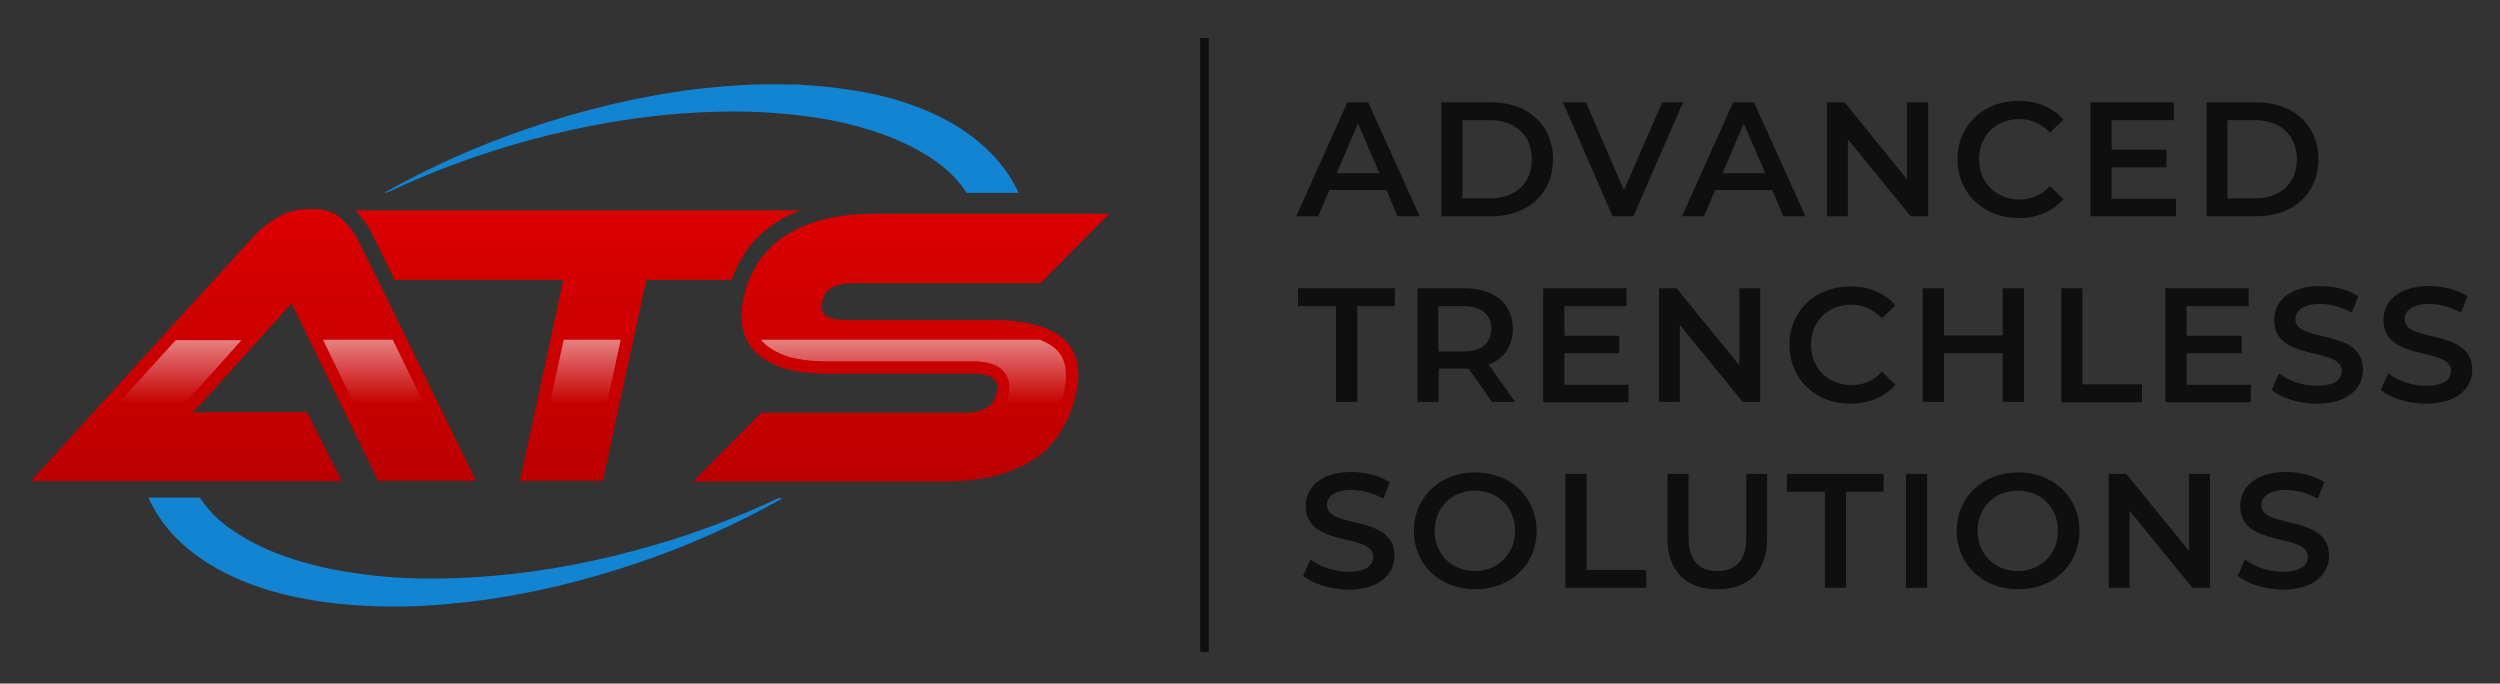
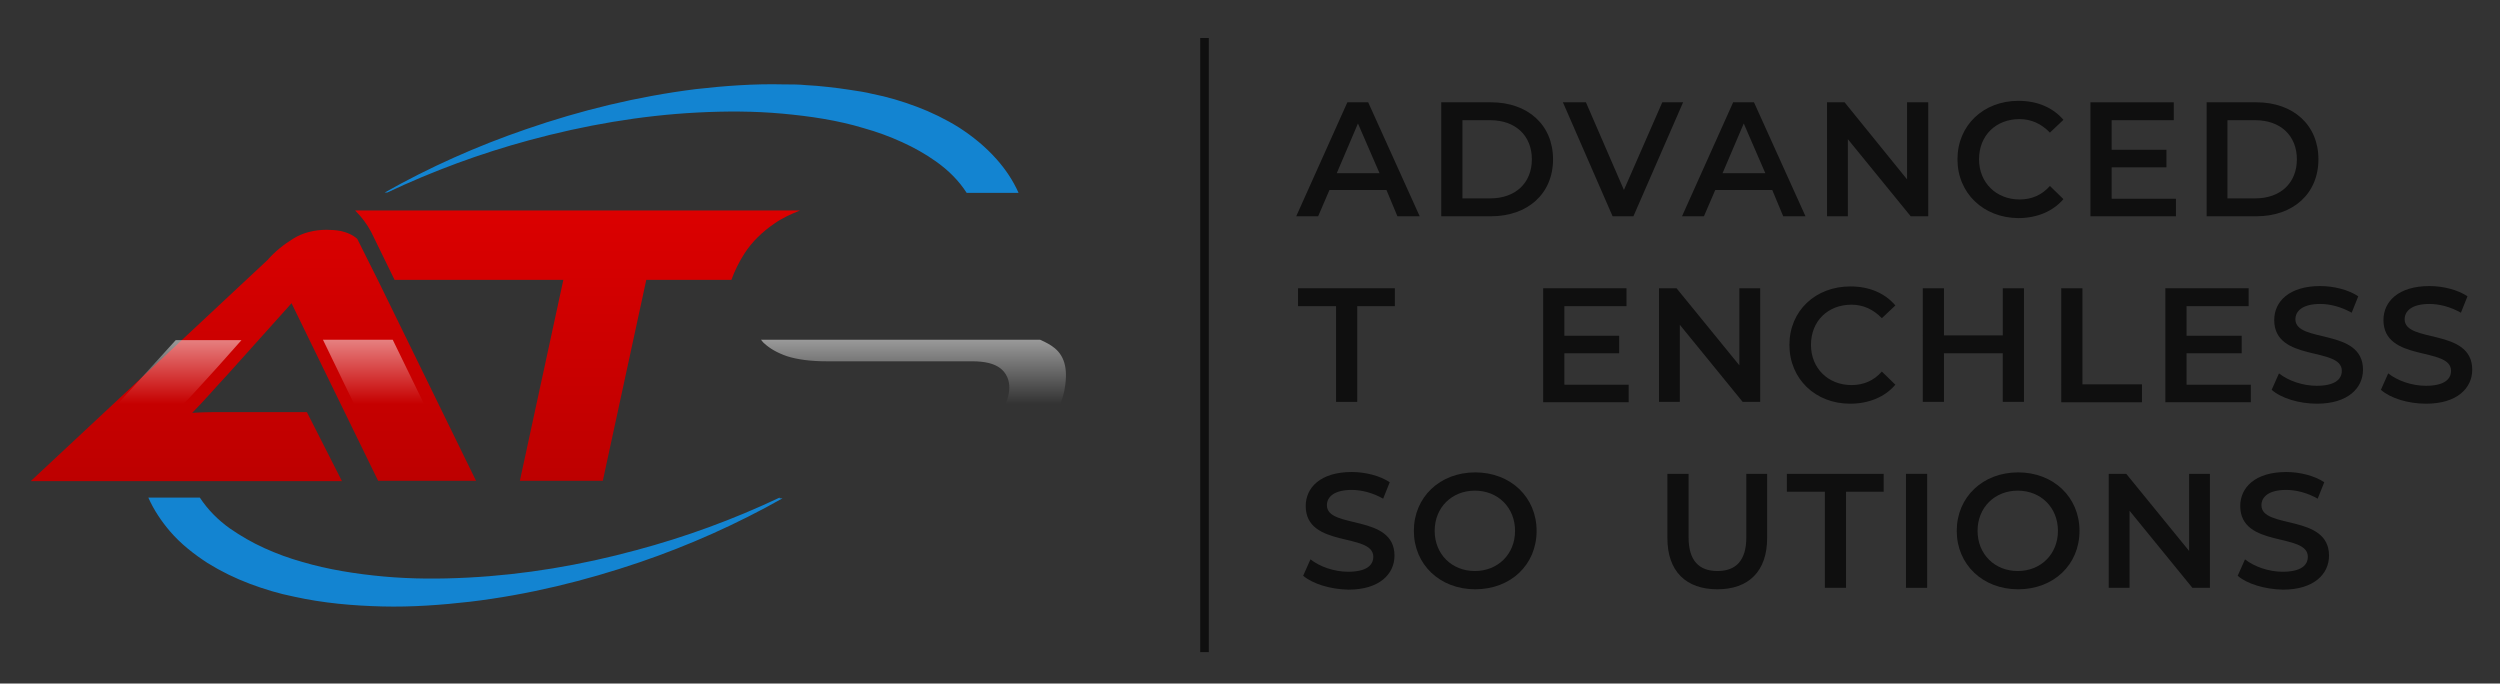
<svg xmlns="http://www.w3.org/2000/svg" version="1.1" id="Layer_1" x="0px" y="0px" viewBox="0 0 684.3 187.1" style="enable-background:new 0 0 684.3 187.1;" xml:space="preserve">
  <rect x="0" y="0" width="684.3" height="187.1" fill="#333333" stroke="none" />
  <style type="text/css">
	.st0{fill:#0F0F0F;}
	.st1{fill:none;stroke:#0F0F0F;stroke-width:2.347;stroke-miterlimit:10;}
	.st2{fill:#1384D1;}
	.st3{fill:url(#SVGID_1_);}
	.st4{fill:url(#SVGID_00000052793000110202120490000001312553584934943669_);}
	.st5{fill:url(#SVGID_00000111157912266419727740000005095172687610610105_);}
	.st6{fill:url(#SVGID_00000121969063404735641490000009013320538061867185_);}
	.st7{fill:url(#SVGID_00000093177295595845680650000017247717723696115133_);}
	.st8{fill:url(#SVGID_00000088849253981626523240000006221586797350287530_);}
	.st9{fill:url(#SVGID_00000164503529615019431670000015816796674628354230_);}
</style>
  <g>
    <g>
      <path class="st0" d="M379.5,52h-15.6l-3.1,7.2h-6l14-31.2h5.7l14.1,31.2h-6.1L379.5,52z M377.6,47.4l-5.9-13.6l-5.8,13.6H377.6z" />
      <path class="st0" d="M394.5,28h13.6c10.1,0,17,6.2,17,15.6s-6.9,15.6-17,15.6h-13.6V28z M407.9,54.3c6.9,0,11.4-4.2,11.4-10.7    c0-6.5-4.5-10.7-11.4-10.7h-7.6v21.4H407.9z" />
      <path class="st0" d="M460.7,28l-13.6,31.2h-5.7L427.8,28h6.3l10.4,24l10.5-24H460.7z" />
      <path class="st0" d="M485.1,52h-15.6l-3.1,7.2h-6l14-31.2h5.7l14.1,31.2h-6.1L485.1,52z M483.2,47.4l-5.9-13.6l-5.8,13.6H483.2z" />
      <path class="st0" d="M527.8,28v31.2H523l-17.2-21.1v21.1h-5.7V28h4.8L522,49.1V28H527.8z" />
      <path class="st0" d="M535.8,43.6c0-9.3,7.1-16,16.7-16c5.1,0,9.4,1.8,12.3,5.2l-3.7,3.5c-2.3-2.4-5.1-3.7-8.3-3.7    c-6.5,0-11.1,4.5-11.1,11c0,6.4,4.7,11,11.1,11c3.3,0,6.1-1.2,8.3-3.7l3.7,3.6c-2.9,3.4-7.3,5.2-12.4,5.2    C542.9,59.6,535.8,52.9,535.8,43.6z" />
      <path class="st0" d="M595.6,54.3v4.9h-23.4V28H595v4.9h-17V41h15v4.8h-15v8.6H595.6z" />
      <path class="st0" d="M604,28h13.6c10.1,0,17,6.2,17,15.6s-6.9,15.6-17,15.6H604V28z M617.3,54.3c6.9,0,11.4-4.2,11.4-10.7    c0-6.5-4.5-10.7-11.4-10.7h-7.6v21.4H617.3z" />
      <path class="st0" d="M365.6,83.8h-10.3v-4.9h26.5v4.9h-10.3V110h-5.8V83.8z" />
-       <path class="st0" d="M408.4,110l-6.4-9.1c-0.4,0-0.8,0-1.2,0h-7v9.1H388V78.9h12.8c8.2,0,13.3,4.2,13.3,11.1    c0,4.7-2.4,8.2-6.6,9.8l7.2,10.2H408.4z M400.5,83.8h-6.8v12.4h6.8c5.1,0,7.7-2.3,7.7-6.2S405.6,83.8,400.5,83.8z" />
      <path class="st0" d="M445.8,105.2v4.9h-23.4V78.9h22.8v4.9h-17v8.1h15v4.8h-15v8.6H445.8z" />
      <path class="st0" d="M481.8,78.9V110H477l-17.2-21.1V110h-5.7V78.9h4.8l17.2,21.1V78.9H481.8z" />
      <path class="st0" d="M489.8,94.4c0-9.3,7.1-16,16.7-16c5.1,0,9.4,1.8,12.3,5.2l-3.7,3.5c-2.3-2.4-5.1-3.7-8.3-3.7    c-6.5,0-11.1,4.5-11.1,11c0,6.4,4.7,11,11.1,11c3.3,0,6.1-1.2,8.3-3.7l3.7,3.6c-2.9,3.4-7.3,5.2-12.4,5.2    C496.9,110.5,489.8,103.7,489.8,94.4z" />
      <path class="st0" d="M554,78.9V110h-5.8V96.7h-16.1V110h-5.8V78.9h5.8v12.9h16.1V78.9H554z" />
      <path class="st0" d="M564.2,78.9h5.8v26.3h16.3v4.9h-22.1V78.9z" />
      <path class="st0" d="M616.1,105.2v4.9h-23.4V78.9h22.8v4.9h-17v8.1h15.1v4.8h-15.1v8.6H616.1z" />
      <path class="st0" d="M621.8,106.7l2-4.5c2.5,2,6.5,3.4,10.3,3.4c4.9,0,6.9-1.7,6.9-4.1c0-6.7-18.5-2.3-18.5-13.9    c0-5,4-9.3,12.6-9.3c3.7,0,7.7,1,10.4,2.8l-1.8,4.5c-2.8-1.6-5.9-2.4-8.6-2.4c-4.8,0-6.8,1.9-6.8,4.2c0,6.6,18.5,2.3,18.5,13.8    c0,5-4.1,9.3-12.6,9.3C629.3,110.5,624.4,109,621.8,106.7z" />
      <path class="st0" d="M651.7,106.7l2-4.5c2.5,2,6.5,3.4,10.3,3.4c4.9,0,6.9-1.7,6.9-4.1c0-6.7-18.5-2.3-18.5-13.9    c0-5,4-9.3,12.6-9.3c3.7,0,7.7,1,10.4,2.8l-1.8,4.5c-2.8-1.6-5.9-2.4-8.6-2.4c-4.8,0-6.8,1.9-6.8,4.2c0,6.6,18.5,2.3,18.5,13.8    c0,5-4.1,9.3-12.6,9.3C659.1,110.5,654.3,109,651.7,106.7z" />
      <path class="st0" d="M356.7,157.6l2-4.5c2.5,2,6.5,3.4,10.3,3.4c4.9,0,6.9-1.7,6.9-4.1c0-6.7-18.5-2.3-18.5-13.9    c0-5,4-9.3,12.6-9.3c3.7,0,7.7,1,10.4,2.8l-1.8,4.5c-2.8-1.6-5.9-2.4-8.6-2.4c-4.8,0-6.8,1.9-6.8,4.2c0,6.6,18.5,2.3,18.5,13.8    c0,5-4.1,9.3-12.6,9.3C364.1,161.3,359.3,159.8,356.7,157.6z" />
      <path class="st0" d="M387,145.3c0-9.2,7.1-16,16.8-16c9.7,0,16.8,6.8,16.8,16c0,9.3-7.1,16-16.8,16    C394.1,161.3,387,154.5,387,145.3z M414.7,145.3c0-6.4-4.7-11-11-11c-6.3,0-11,4.6-11,11c0,6.4,4.7,11,11,11    C410,156.3,414.7,151.7,414.7,145.3z" />
-       <path class="st0" d="M428.5,129.7h5.8V156h16.3v4.9h-22.1V129.7z" />
      <path class="st0" d="M456.4,147.3v-17.6h5.8v17.4c0,6.4,2.9,9.2,7.9,9.2c5,0,7.9-2.8,7.9-9.2v-17.4h5.7v17.6c0,9.1-5.1,14-13.6,14    C461.5,161.3,456.4,156.4,456.4,147.3z" />
      <path class="st0" d="M499.4,134.6h-10.3v-4.9h26.5v4.9h-10.3v26.3h-5.8V134.6z" />
      <path class="st0" d="M521.7,129.7h5.8v31.2h-5.8V129.7z" />
      <path class="st0" d="M535.6,145.3c0-9.2,7.1-16,16.8-16c9.7,0,16.8,6.8,16.8,16c0,9.3-7.1,16-16.8,16    C542.7,161.3,535.6,154.5,535.6,145.3z M563.3,145.3c0-6.4-4.7-11-11-11c-6.3,0-11,4.6-11,11c0,6.4,4.7,11,11,11    C558.6,156.3,563.3,151.7,563.3,145.3z" />
      <path class="st0" d="M604.9,129.7v31.2h-4.8l-17.2-21.1v21.1h-5.7v-31.2h4.8l17.2,21.1v-21.1H604.9z" />
      <path class="st0" d="M612.5,157.6l2-4.5c2.5,2,6.5,3.4,10.3,3.4c4.9,0,6.9-1.7,6.9-4.1c0-6.7-18.5-2.3-18.5-13.9    c0-5,4-9.3,12.6-9.3c3.7,0,7.7,1,10.4,2.8l-1.8,4.5c-2.8-1.6-5.9-2.4-8.6-2.4c-4.8,0-6.8,1.9-6.8,4.2c0,6.6,18.5,2.3,18.5,13.8    c0,5-4.1,9.3-12.6,9.3C619.9,161.3,615,159.8,612.5,157.6z" />
    </g>
    <line class="st1" x1="329.7" y1="178.5" x2="329.7" y2="10.4" />
    <g>
      <g>
        <path class="st2" d="M106,52.7c12.5-5.9,25.5-10.7,38.8-14.3c15.1-4.1,30.6-6.8,46.1-7.6c7.7-0.4,15.5-0.4,23.2,0.3     c7.6,0.7,15.2,1.8,22.4,4c3.6,1,7.1,2.3,10.4,3.8c3.3,1.5,6.5,3.3,9.3,5.3c3.4,2.4,6.3,5.3,8.4,8.6h14.2c-1.5-3.4-3.6-6.5-6-9.2     c-3.1-3.5-6.6-6.3-10.3-8.7c-3.7-2.3-7.6-4.2-11.6-5.7c-4-1.5-8-2.7-12.1-3.5c-2-0.5-4.1-0.8-6.1-1.1c-2-0.3-4.1-0.6-6.1-0.8     l-3-0.3l-3-0.2c-2-0.2-4.1-0.2-6.1-0.2c-8.1-0.2-16.2,0.4-24.1,1.3c-15.9,2-31.5,5.8-46.5,11c-13.4,4.6-26.4,10.4-38.6,17.3H106z     " />
        <g>
          <linearGradient id="SVGID_1_" gradientUnits="userSpaceOnUse" x1="158.13" y1="131.671" x2="158.13" y2="57.576">
            <stop offset="0" style="stop-color:#BD0000" />
            <stop offset="1" style="stop-color:#DB0000" />
          </linearGradient>
          <path class="st3" d="M203.7,69.5c2.1-3.3,5-6.1,8.4-8.4c2-1.4,4.4-2.5,6.9-3.5H97.2c1.8,1.8,3.3,3.8,4.4,5.9l6.4,13.1h46.2      l-11.9,55H165l11.9-55h23.3C201.1,74.1,202.3,71.7,203.7,69.5z" />
          <linearGradient id="SVGID_00000049934057636514908250000003749612814703517629_" gradientUnits="userSpaceOnUse" x1="158.26" y1="75.716" x2="158.26" y2="110.649">
            <stop offset="0" style="stop-color:#FFFFFF" />
            <stop offset="1" style="stop-color:#FFFFFF;stop-opacity:0" />
          </linearGradient>
-           <polygon style="fill:url(#SVGID_00000049934057636514908250000003749612814703517629_);" points="154.3,93 146.6,128.3       162.3,128.3 169.9,93     " />
          <linearGradient id="SVGID_00000173878403885099104940000001708096092345874858_" gradientUnits="userSpaceOnUse" x1="246.574" y1="131.671" x2="246.574" y2="58.431">
            <stop offset="0" style="stop-color:#BD0000" />
            <stop offset="1" style="stop-color:#DB0000" />
          </linearGradient>
-           <path style="fill:url(#SVGID_00000173878403885099104940000001708096092345874858_);" d="M290.9,92.6c-3.9-3.3-10.4-5-19.4-5      h-39.8c-2.6,0-4.5-0.4-5.6-1.1c-1.1-0.8-1.5-2.1-1-4c0.4-1.9,1.3-3.2,2.8-3.9c1.4-0.7,3.5-1.1,6.1-1.1h50.8l18.8-19h-63.6      c-5.5,0-10.4,0.5-14.6,1.6c-3.6,0.9-6.7,2.2-9.4,3.8c-0.5,0.3-0.9,0.5-1.3,0.8c-3,2-5.3,4.4-7.2,7.2c-0.3,0.5-0.6,1-0.9,1.5      c-1.4,2.4-2.4,5-3,7.9c-0.7,3.1-0.8,6-0.3,8.6c0.5,2.6,1.7,4.8,3.6,6.6c1.9,1.8,4.4,3.2,7.6,4.3c3.2,1,7.2,1.5,11.9,1.5h39.8      c2.7,0,4.6,0.4,5.6,1.2c1.1,0.8,1.4,2.2,1,4.1c-0.4,1.9-1.3,3.3-2.8,4.1c-1.4,0.8-3.5,1.3-6.2,1.3h-55.4l-18.7,18.8h68.2      c5.5,0,10.4-0.5,14.6-1.6c4.2-1.1,7.8-2.7,10.8-4.7c3-2,5.4-4.6,7.2-7.6c1.8-3,3.2-6.3,4-10.1C296.1,101,294.8,96,290.9,92.6z" />
          <linearGradient id="SVGID_00000083078649754391260550000003448159891601693838_" gradientUnits="userSpaceOnUse" x1="244.835" y1="75.716" x2="244.835" y2="110.649">
            <stop offset="0" style="stop-color:#FFFFFF" />
            <stop offset="1" style="stop-color:#FFFFFF;stop-opacity:0" />
          </linearGradient>
          <path style="fill:url(#SVGID_00000083078649754391260550000003448159891601693838_);" d="M288.7,95.3c-1.1-0.9-2.4-1.6-4-2.3      h-76.4c0.3,0.3,0.5,0.7,0.9,1c1.5,1.4,3.6,2.6,6.2,3.5c2.8,0.9,6.5,1.4,10.9,1.4h39.8c3.5,0,6,0.6,7.7,1.9      c1.2,0.9,3.2,3.2,2.2,7.5c-0.6,2.8-2.1,5-4.4,6.3c-2,1.2-4.6,1.7-7.9,1.7h-54l-11.9,12h60c5.2,0,9.9-0.5,13.8-1.5      c3.8-1,7.1-2.4,9.8-4.2c2.6-1.8,4.7-3.9,6.3-6.5c1.6-2.7,2.8-5.7,3.6-9C292.4,101.5,291.6,97.7,288.7,95.3z" />
          <linearGradient id="SVGID_00000081642708116213750380000009387108321286001055_" gradientUnits="userSpaceOnUse" x1="69.289" y1="131.671" x2="69.289" y2="57.227">
            <stop offset="0" style="stop-color:#BD0000" />
            <stop offset="1" style="stop-color:#DB0000" />
          </linearGradient>
-           <path style="fill:url(#SVGID_00000081642708116213750380000009387108321286001055_);" d="M97.8,65.4c-1.1-2.1-2.6-4-4.5-5.7      c-1.2-1.1-2.8-1.8-4.7-2.2c-1.1-0.2-2.3-0.3-3.7-0.3c-3.4,0-6.5,0.8-9.1,2.4c-2.6,1.6-5,3.5-7.1,5.9L8.4,131.7h85.2L84,112.8      H65.6c-2.2,0-4.5,0-6.8,0c-2.4,0-4.4,0.1-6.2,0.2c1.3-1.3,2.9-3,4.7-5c1.8-2,3.5-3.9,5.1-5.6l17.4-19.4l23.7,48.6h26.8l-26.9-55      L97.8,65.4z" />
+           <path style="fill:url(#SVGID_00000081642708116213750380000009387108321286001055_);" d="M97.8,65.4c-1.2-1.1-2.8-1.8-4.7-2.2c-1.1-0.2-2.3-0.3-3.7-0.3c-3.4,0-6.5,0.8-9.1,2.4c-2.6,1.6-5,3.5-7.1,5.9L8.4,131.7h85.2L84,112.8      H65.6c-2.2,0-4.5,0-6.8,0c-2.4,0-4.4,0.1-6.2,0.2c1.3-1.3,2.9-3,4.7-5c1.8-2,3.5-3.9,5.1-5.6l17.4-19.4l23.7,48.6h26.8l-26.9-55      L97.8,65.4z" />
          <linearGradient id="SVGID_00000149374901007104924430000002962783090953277873_" gradientUnits="userSpaceOnUse" x1="52.04" y1="75.716" x2="52.04" y2="110.649">
            <stop offset="0" style="stop-color:#FFFFFF" />
            <stop offset="1" style="stop-color:#FFFFFF;stop-opacity:0" />
          </linearGradient>
          <path style="fill:url(#SVGID_00000149374901007104924430000002962783090953277873_);" d="M58.8,116.3c-2.3,0-4.3,0.1-6,0.2      l-9.3,0.8l6.6-6.6c1.3-1.3,2.8-2.9,4.5-4.8c1.8-2,3.6-3.9,5.1-5.6l6.4-7.2h-18l-32.1,35.3H88l-6.1-12H58.8z" />
          <linearGradient id="SVGID_00000181089289943898921280000013973694217474477722_" gradientUnits="userSpaceOnUse" x1="106.551" y1="75.716" x2="106.551" y2="110.649">
            <stop offset="0" style="stop-color:#FFFFFF" />
            <stop offset="1" style="stop-color:#FFFFFF;stop-opacity:0" />
          </linearGradient>
          <polygon style="fill:url(#SVGID_00000181089289943898921280000013973694217474477722_);" points="88.4,93 105.5,128.3       124.7,128.3 107.5,93     " />
        </g>
      </g>
      <path class="st2" d="M213.4,136.2c-12.7,6-25.8,10.8-39.3,14.4c-15.1,4.1-30.5,6.7-46,7.5c-7.7,0.4-15.4,0.4-23.1-0.3    c-7.6-0.7-15.2-1.9-22.3-4c-3.6-1-7.1-2.3-10.4-3.8c-3.3-1.5-6.4-3.3-9.3-5.3c-3.4-2.4-6.2-5.3-8.3-8.5H40.6    c1.5,3.4,3.6,6.5,5.9,9.2c3,3.5,6.6,6.3,10.3,8.7c3.7,2.3,7.6,4.2,11.6,5.7c4,1.5,8,2.7,12,3.5c8.1,1.8,16.2,2.5,24.3,2.7    c8.1,0.2,16.1-0.4,24-1.3c15.9-1.9,31.4-5.7,46.4-10.8c13.5-4.6,26.7-10.5,39.1-17.5H213.4z" />
    </g>
  </g>
</svg>